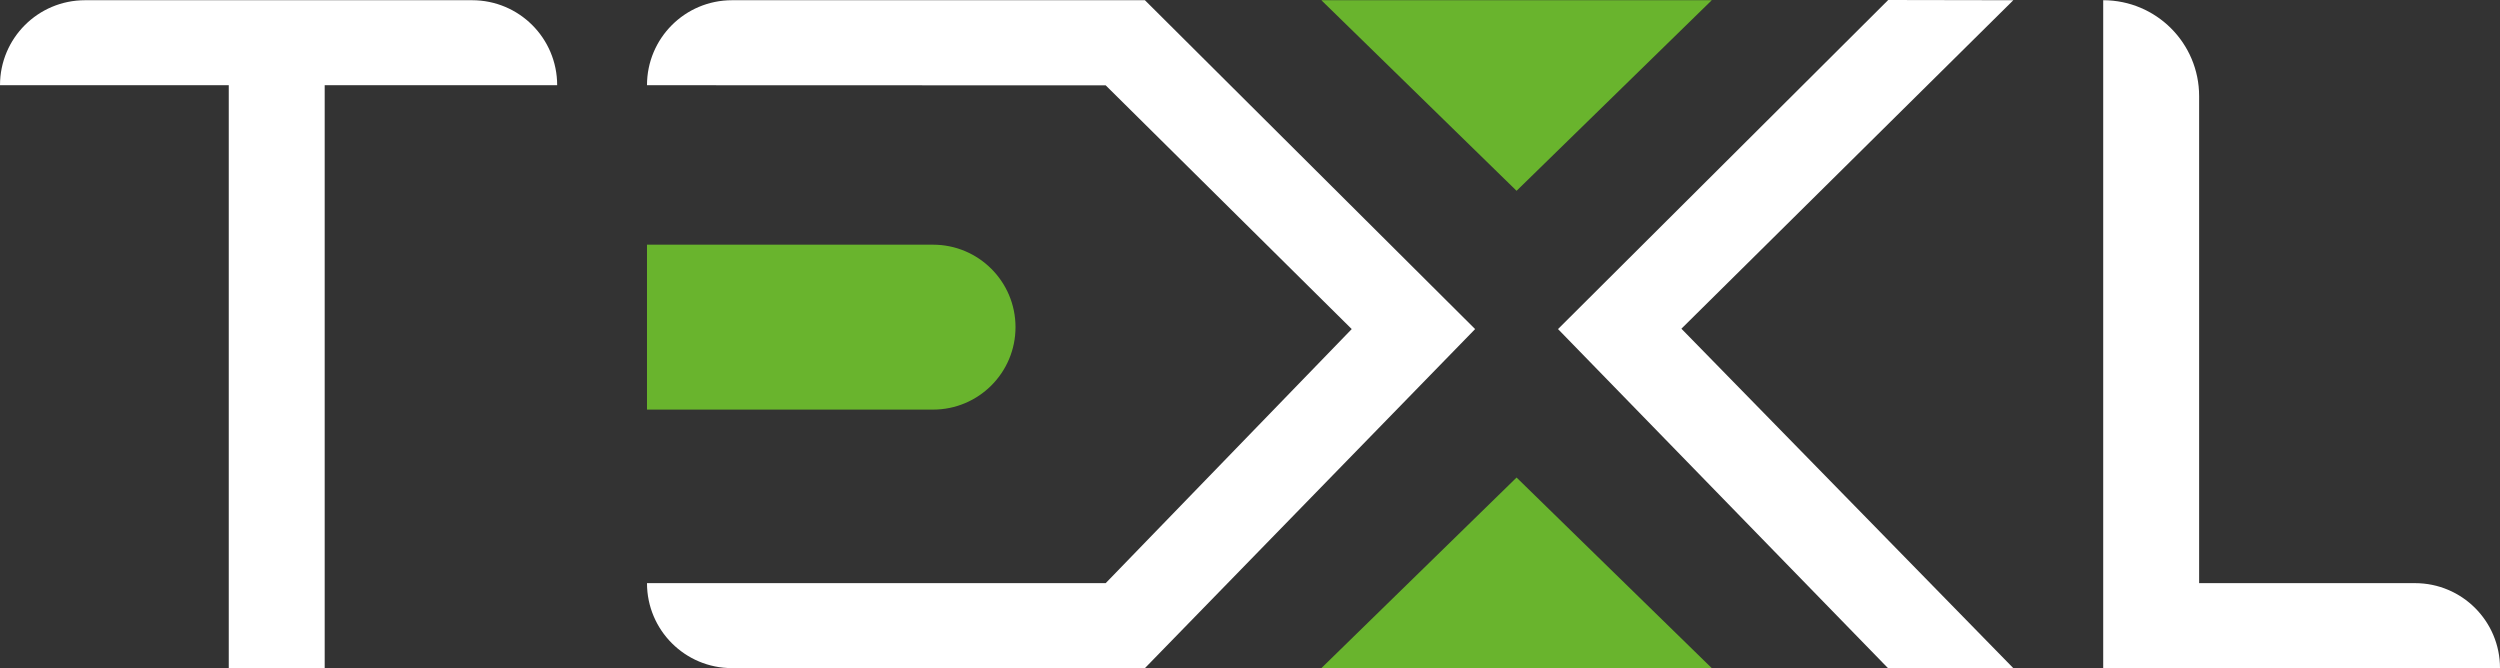
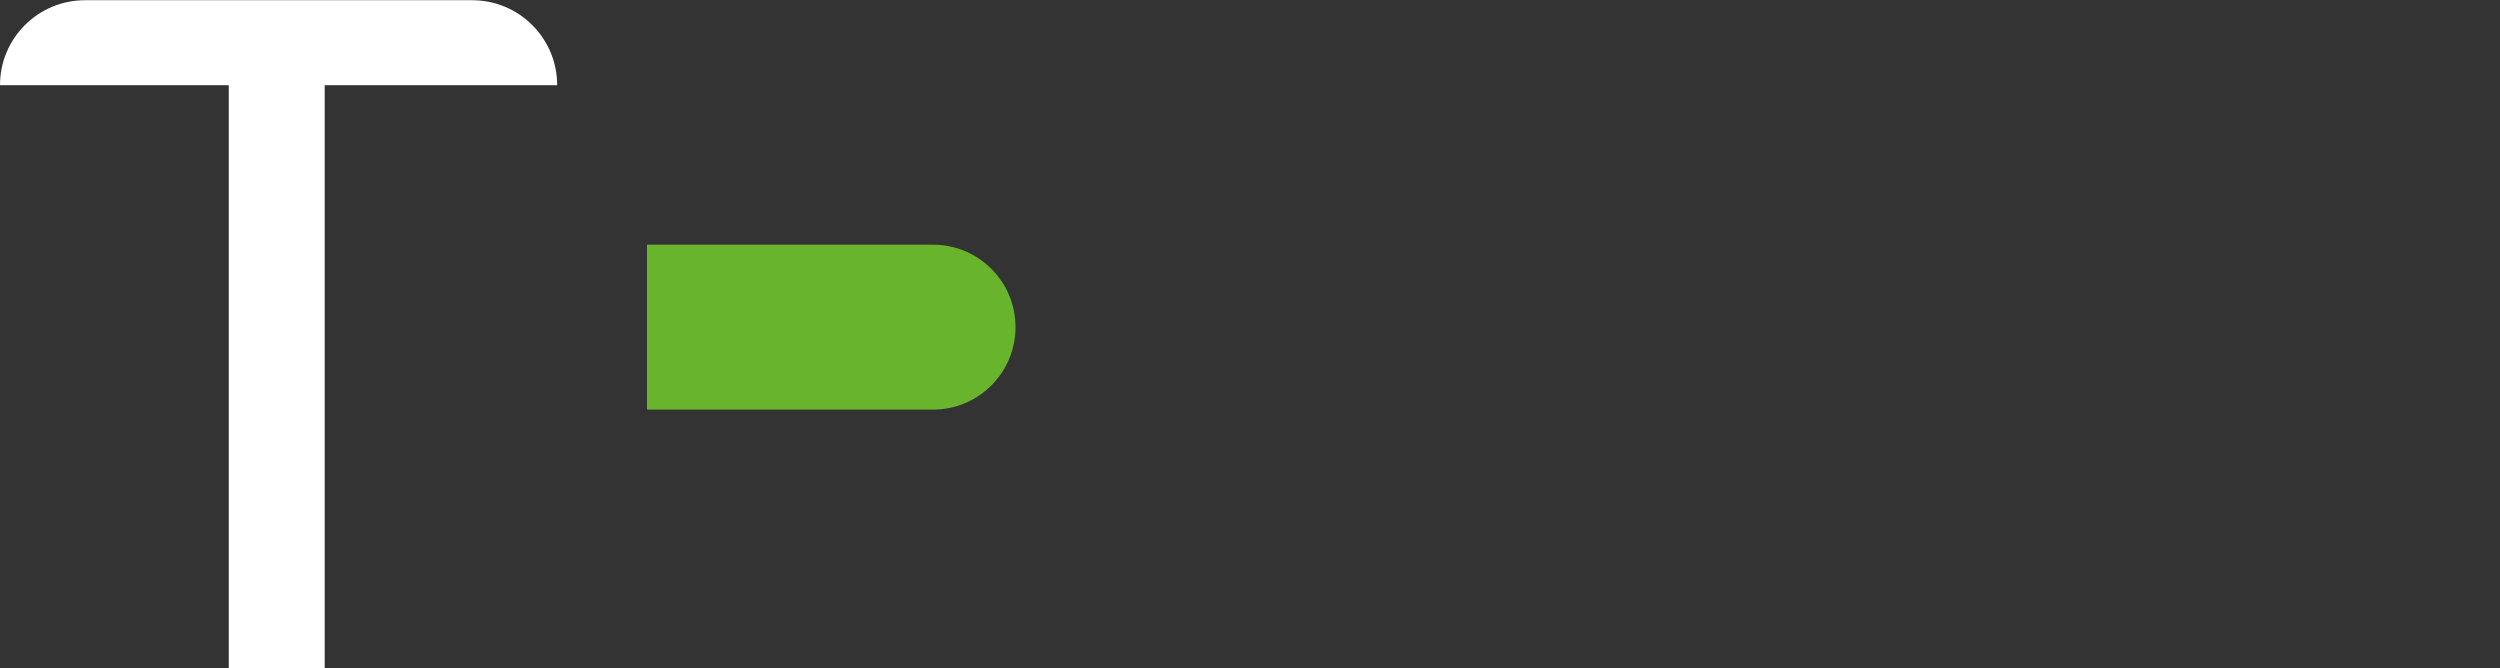
<svg xmlns="http://www.w3.org/2000/svg" id="Layer_2" viewBox="0 0 335.94 89.78">
  <rect x="0" y="0" width="335.94" height="89.78" fill="#333333" stroke="none" />
  <defs>
    <style>.cls-1{fill:#fff;}.cls-2{fill:#69b42d;}</style>
  </defs>
  <g id="Logo-Dark">
    <g>
      <path id="T" class="cls-1" d="M0,11.45H0C0,5.14,5.11,.03,11.42,.03H63.45c6.31,0,11.42,5.11,11.42,11.42h0s-31.24,0-31.24,0V89.78h-12.89V11.45H0Z" />
-       <path id="L" class="cls-1" d="M295.51,12.92V78.36s29.01,0,29.01,0c6.31,0,11.42,5.11,11.42,11.42h0s-53.32,0-53.32,0V.03h0c7.12,0,12.89,5.77,12.89,12.89Z" />
-       <polygon id="Triangle_-_Top" class="cls-2" points="177.56 .03 203.79 25.64 230.02 .03 177.56 .03" />
-       <polygon id="Triangle_-_Bottom" class="cls-2" points="230.02 89.78 203.79 64.17 177.56 89.78 230.02 89.78" />
      <path id="E_Centre" class="cls-2" d="M86.94,32.88h38.44c6.12,0,11.08,4.96,11.08,11.08h0c0,6.12-4.96,11.08-11.08,11.08h-38.44v-22.17Z" />
-       <path id="EX_-_Left" class="cls-1" d="M86.94,11.45h0c0-6.31,5.11-11.42,11.42-11.42h55.49s44.37,44.19,44.37,44.19l-44.37,45.56h-55.49c-6.31,0-11.42-5.11-11.42-11.42h0s61.64,0,61.64,0l33.06-34.14L148.58,11.47l-61.64-.02Z" />
-       <polygon id="X_-_Right" class="cls-1" points="209.36 44.22 253.73 0 270.54 .03 225.94 44.17 270.54 89.78 253.7 89.78 209.36 44.22" />
    </g>
  </g>
</svg>